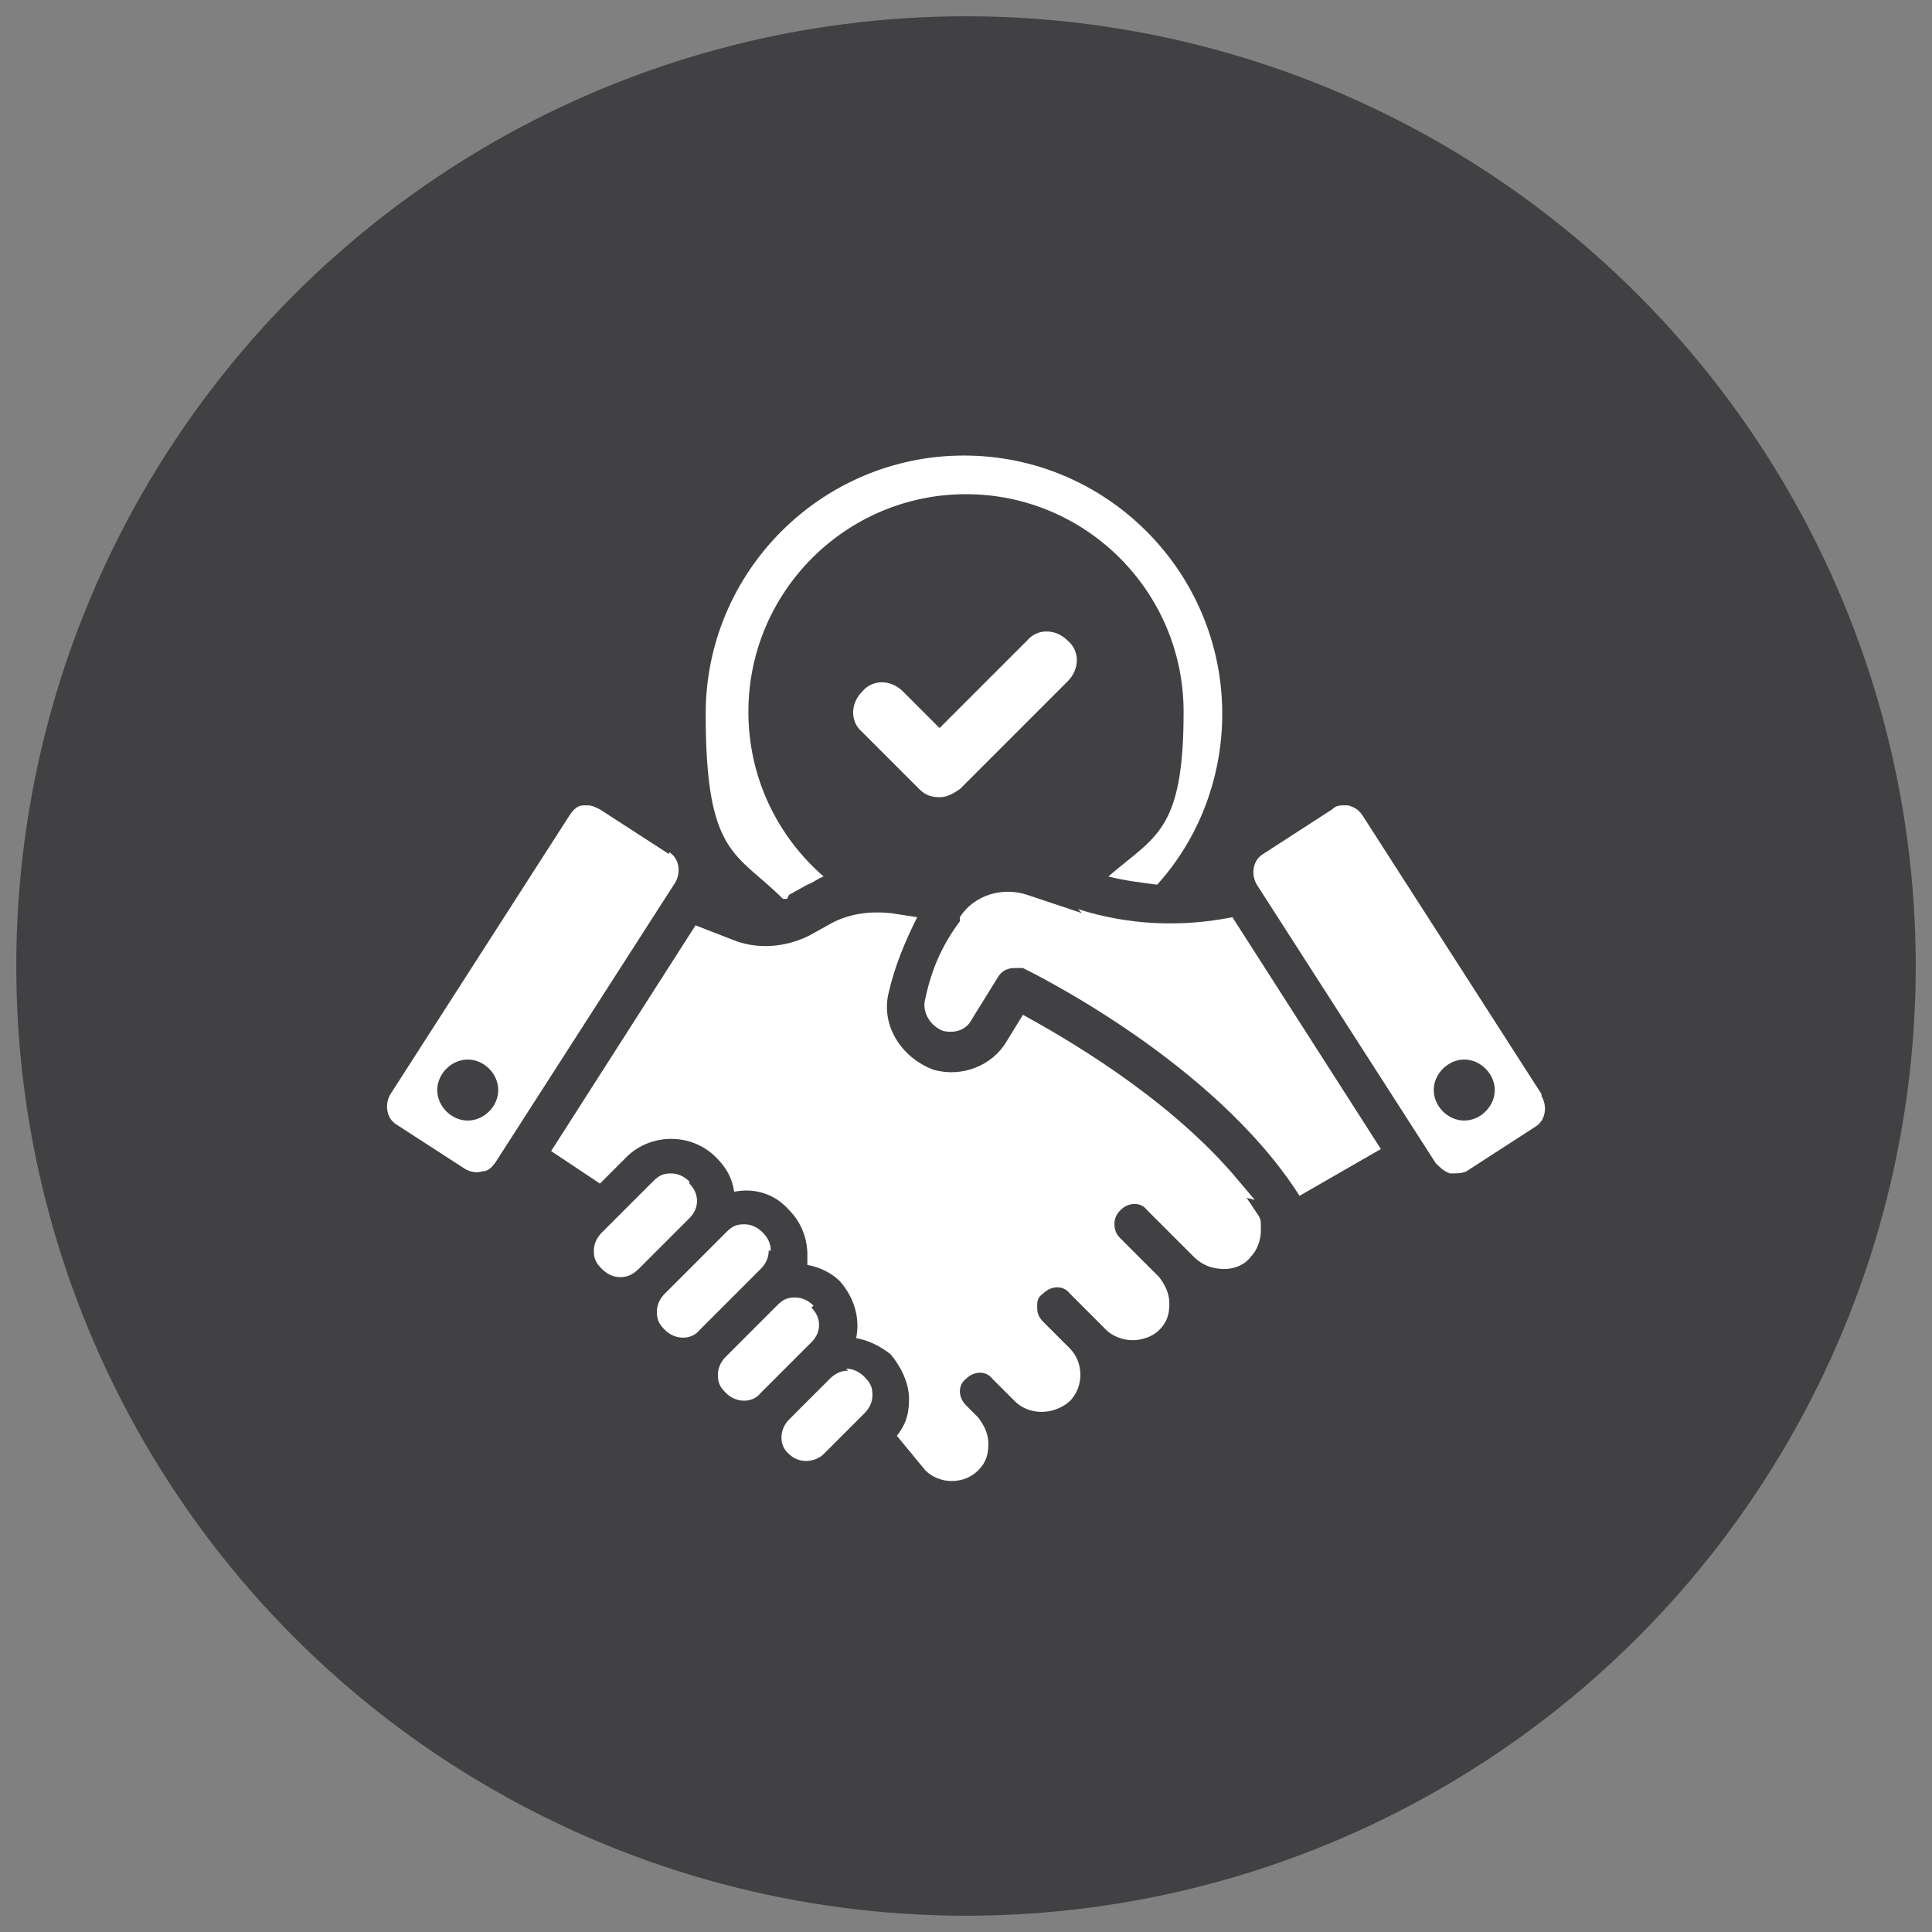
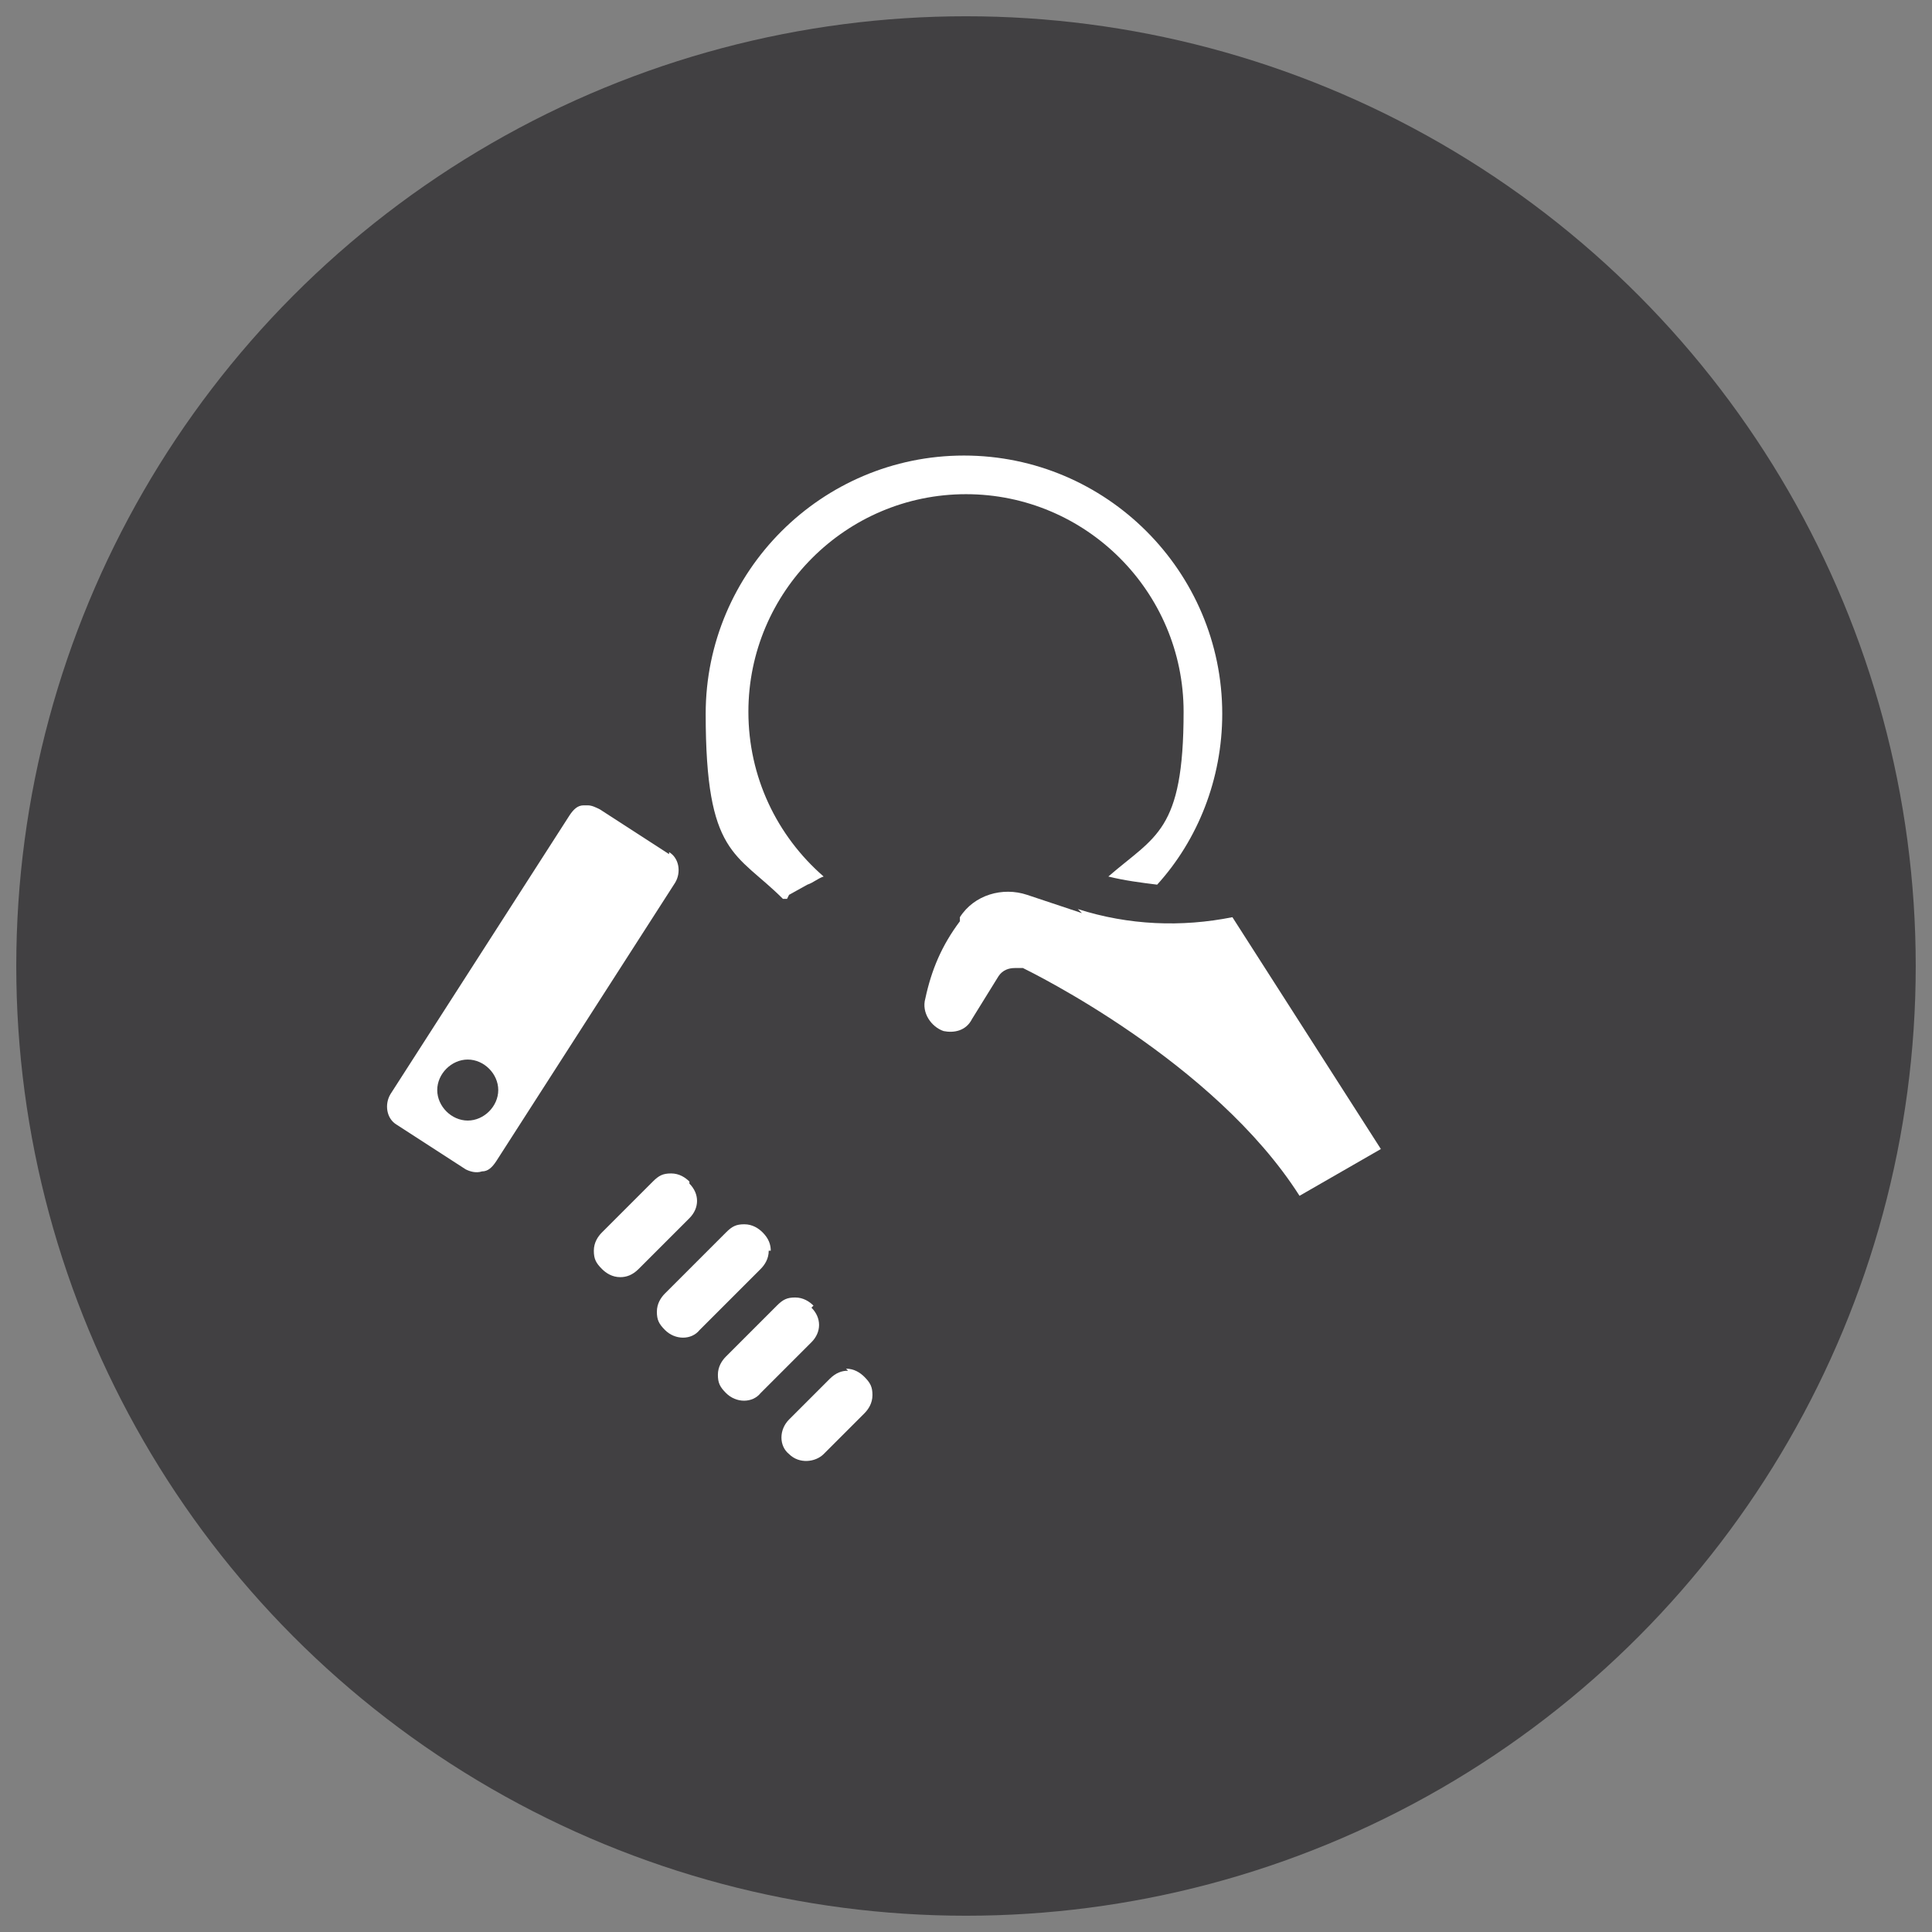
<svg xmlns="http://www.w3.org/2000/svg" id="Layer_1" data-name="Layer 1" version="1.1" viewBox="0 0 95 95">
  <rect x="0" y="0" width="95" height="95" fill="#808080" stroke="none" />
  <defs>
    <style>
      .cls-1 {
        fill: #414042;
      }

      .cls-1, .cls-2 {
        stroke-width: 0px;
      }

      .cls-2 {
        fill: #fff;
      }
    </style>
  </defs>
  <circle class="cls-1" cx="47.5" cy="47.5" r="46.7" />
  <g>
-     <path class="cls-2" d="M50.5,31.5l-4.3,4.3-1.8-1.8c-.6-.6-1.5-.6-2,0-.6.6-.6,1.5,0,2l2.8,2.8c.3.3.6.4,1,.4s.7-.2,1-.4l5.3-5.3c.6-.6.6-1.5,0-2-.6-.6-1.5-.6-2,0Z" />
    <path class="cls-2" d="M38.8,44l.9-.5c.3-.1.5-.3.8-.4-2.3-2-3.7-4.9-3.7-8.1,0-5.9,4.8-10.7,10.7-10.7s10.7,4.8,10.7,10.7-1.4,6.1-3.7,8.1c.8.2,1.6.3,2.4.4,2-2.2,3.2-5.2,3.2-8.4,0-7-5.7-12.7-12.7-12.7s-12.7,5.7-12.7,12.7,1.5,6.8,3.8,9.1c0,0,.1,0,.2,0Z" />
-     <path class="cls-2" d="M61.7,59l-1.1-1.3c-3.4-3.9-8.3-6.7-10.3-7.8l-.8,1.3c-.7,1.2-2.2,1.8-3.6,1.4h0c-1.6-.6-2.6-2.2-2.2-3.8.3-1.3.8-2.5,1.4-3.7l-1.3-.2c-1-.1-2.1,0-3.1.6l-.9.5c-1.2.6-2.6.7-3.8.2l-1.8-.7-7.1,11.1,2.4,1.6,1.3-1.3c.6-.6,1.4-.9,2.2-.9s1.6.3,2.2.9c.5.5.8,1,.9,1.7,1-.2,2,.1,2.7.9.6.6.9,1.4.9,2.2s0,.4,0,.5c.6.1,1.2.4,1.6.8h0c.7.8,1,1.8.8,2.8.6.1,1.2.4,1.7.8h0c.5.6.9,1.4.9,2.2s-.2,1.3-.6,1.8l1.4,1.7c.7.7,1.9.7,2.6,0,.4-.4.5-.8.5-1.3s-.2-.9-.5-1.3l-.6-.6c-.4-.4-.4-1,0-1.3.4-.4,1-.4,1.3,0l1.1,1.1c.7.7,1.9.7,2.7,0,0,0,0,0,0,0,.7-.7.7-1.9,0-2.6l-1.3-1.3c-.2-.2-.3-.4-.3-.7s0-.5.3-.7c.4-.4,1-.4,1.3,0l1.8,1.8c.3.3.8.5,1.3.5h0c.5,0,1-.2,1.3-.5.4-.4.5-.8.5-1.3s-.2-.9-.5-1.3l-1.9-1.9c-.2-.2-.3-.4-.3-.7s.1-.5.3-.7c.4-.4,1-.4,1.3,0l2.3,2.3c.4.4.9.6,1.5.6.5,0,1-.2,1.3-.6.3-.3.5-.8.5-1.3s0-.5-.1-.7c-.2-.3-.4-.6-.6-.9Z" />
    <path class="cls-2" d="M53.2,44.9l-2.7-.9c-1.2-.4-2.6,0-3.3,1.1v.2c-.9,1.2-1.4,2.4-1.7,3.8-.2.7.3,1.4.9,1.6.5.1,1.1,0,1.4-.6l1.3-2.1c.2-.3.5-.4.8-.4s.3,0,.4,0c.4.2,9.4,4.6,13.6,11.2l4-2.3-7.3-11.4c-2.5.5-5.1.4-7.6-.4Z" />
    <path class="cls-2" d="M41.7,67.4c-.3,0-.6.1-.9.4l-2,2c-.5.5-.5,1.3,0,1.7.5.5,1.3.4,1.7,0l2-2c.2-.2.4-.5.4-.9s-.1-.6-.4-.9c-.2-.2-.5-.4-.9-.4Z" />
    <path class="cls-2" d="M40,64.2c-.2-.2-.5-.4-.9-.4s-.6.1-.9.4l-2.5,2.5c-.2.2-.4.5-.4.9s.1.6.4.9c.5.5,1.3.5,1.7,0l2.5-2.5c.5-.5.5-1.2,0-1.7Z" />
    <path class="cls-2" d="M37.9,61.5c0-.3-.1-.6-.4-.9-.2-.2-.5-.4-.9-.4s-.6.1-.9.4l-3,3c-.2.2-.4.5-.4.9s.1.6.4.9c.5.5,1.3.5,1.7,0l3-3c.2-.2.4-.5.4-.9Z" />
    <path class="cls-2" d="M33.9,58.1c-.2-.2-.5-.4-.9-.4s-.6.1-.9.4l-2.5,2.5c-.2.2-.4.5-.4.9s.1.6.4.9c.2.2.5.4.9.4h0c.3,0,.6-.1.9-.4l2.5-2.5c.5-.5.5-1.2,0-1.7Z" />
    <path class="cls-2" d="M32.9,42l-3.4-2.2c-.2-.1-.4-.2-.6-.2s-.1,0-.2,0c-.3,0-.5.2-.7.5l-8.8,13.7c-.3.5-.2,1.2.3,1.5l3.4,2.2c.2.1.5.2.8.1.3,0,.5-.2.7-.5l8.8-13.7c.3-.5.2-1.2-.3-1.5ZM23,55.1c-.8,0-1.5-.7-1.5-1.5s.7-1.5,1.5-1.5,1.5.7,1.5,1.5-.7,1.5-1.5,1.5Z" />
-     <path class="cls-2" d="M75.8,53.8l-8.8-13.7c-.2-.3-.4-.4-.7-.5,0,0-.2,0-.2,0-.2,0-.4,0-.6.2l-3.4,2.2c-.5.3-.6,1-.3,1.5l8.8,13.7c.2.2.4.4.7.5.3,0,.6,0,.8-.1l3.4-2.2c.5-.3.6-1,.3-1.5ZM72,55.1c-.8,0-1.5-.7-1.5-1.5s.7-1.5,1.5-1.5,1.5.7,1.5,1.5-.7,1.5-1.5,1.5Z" />
  </g>
</svg>